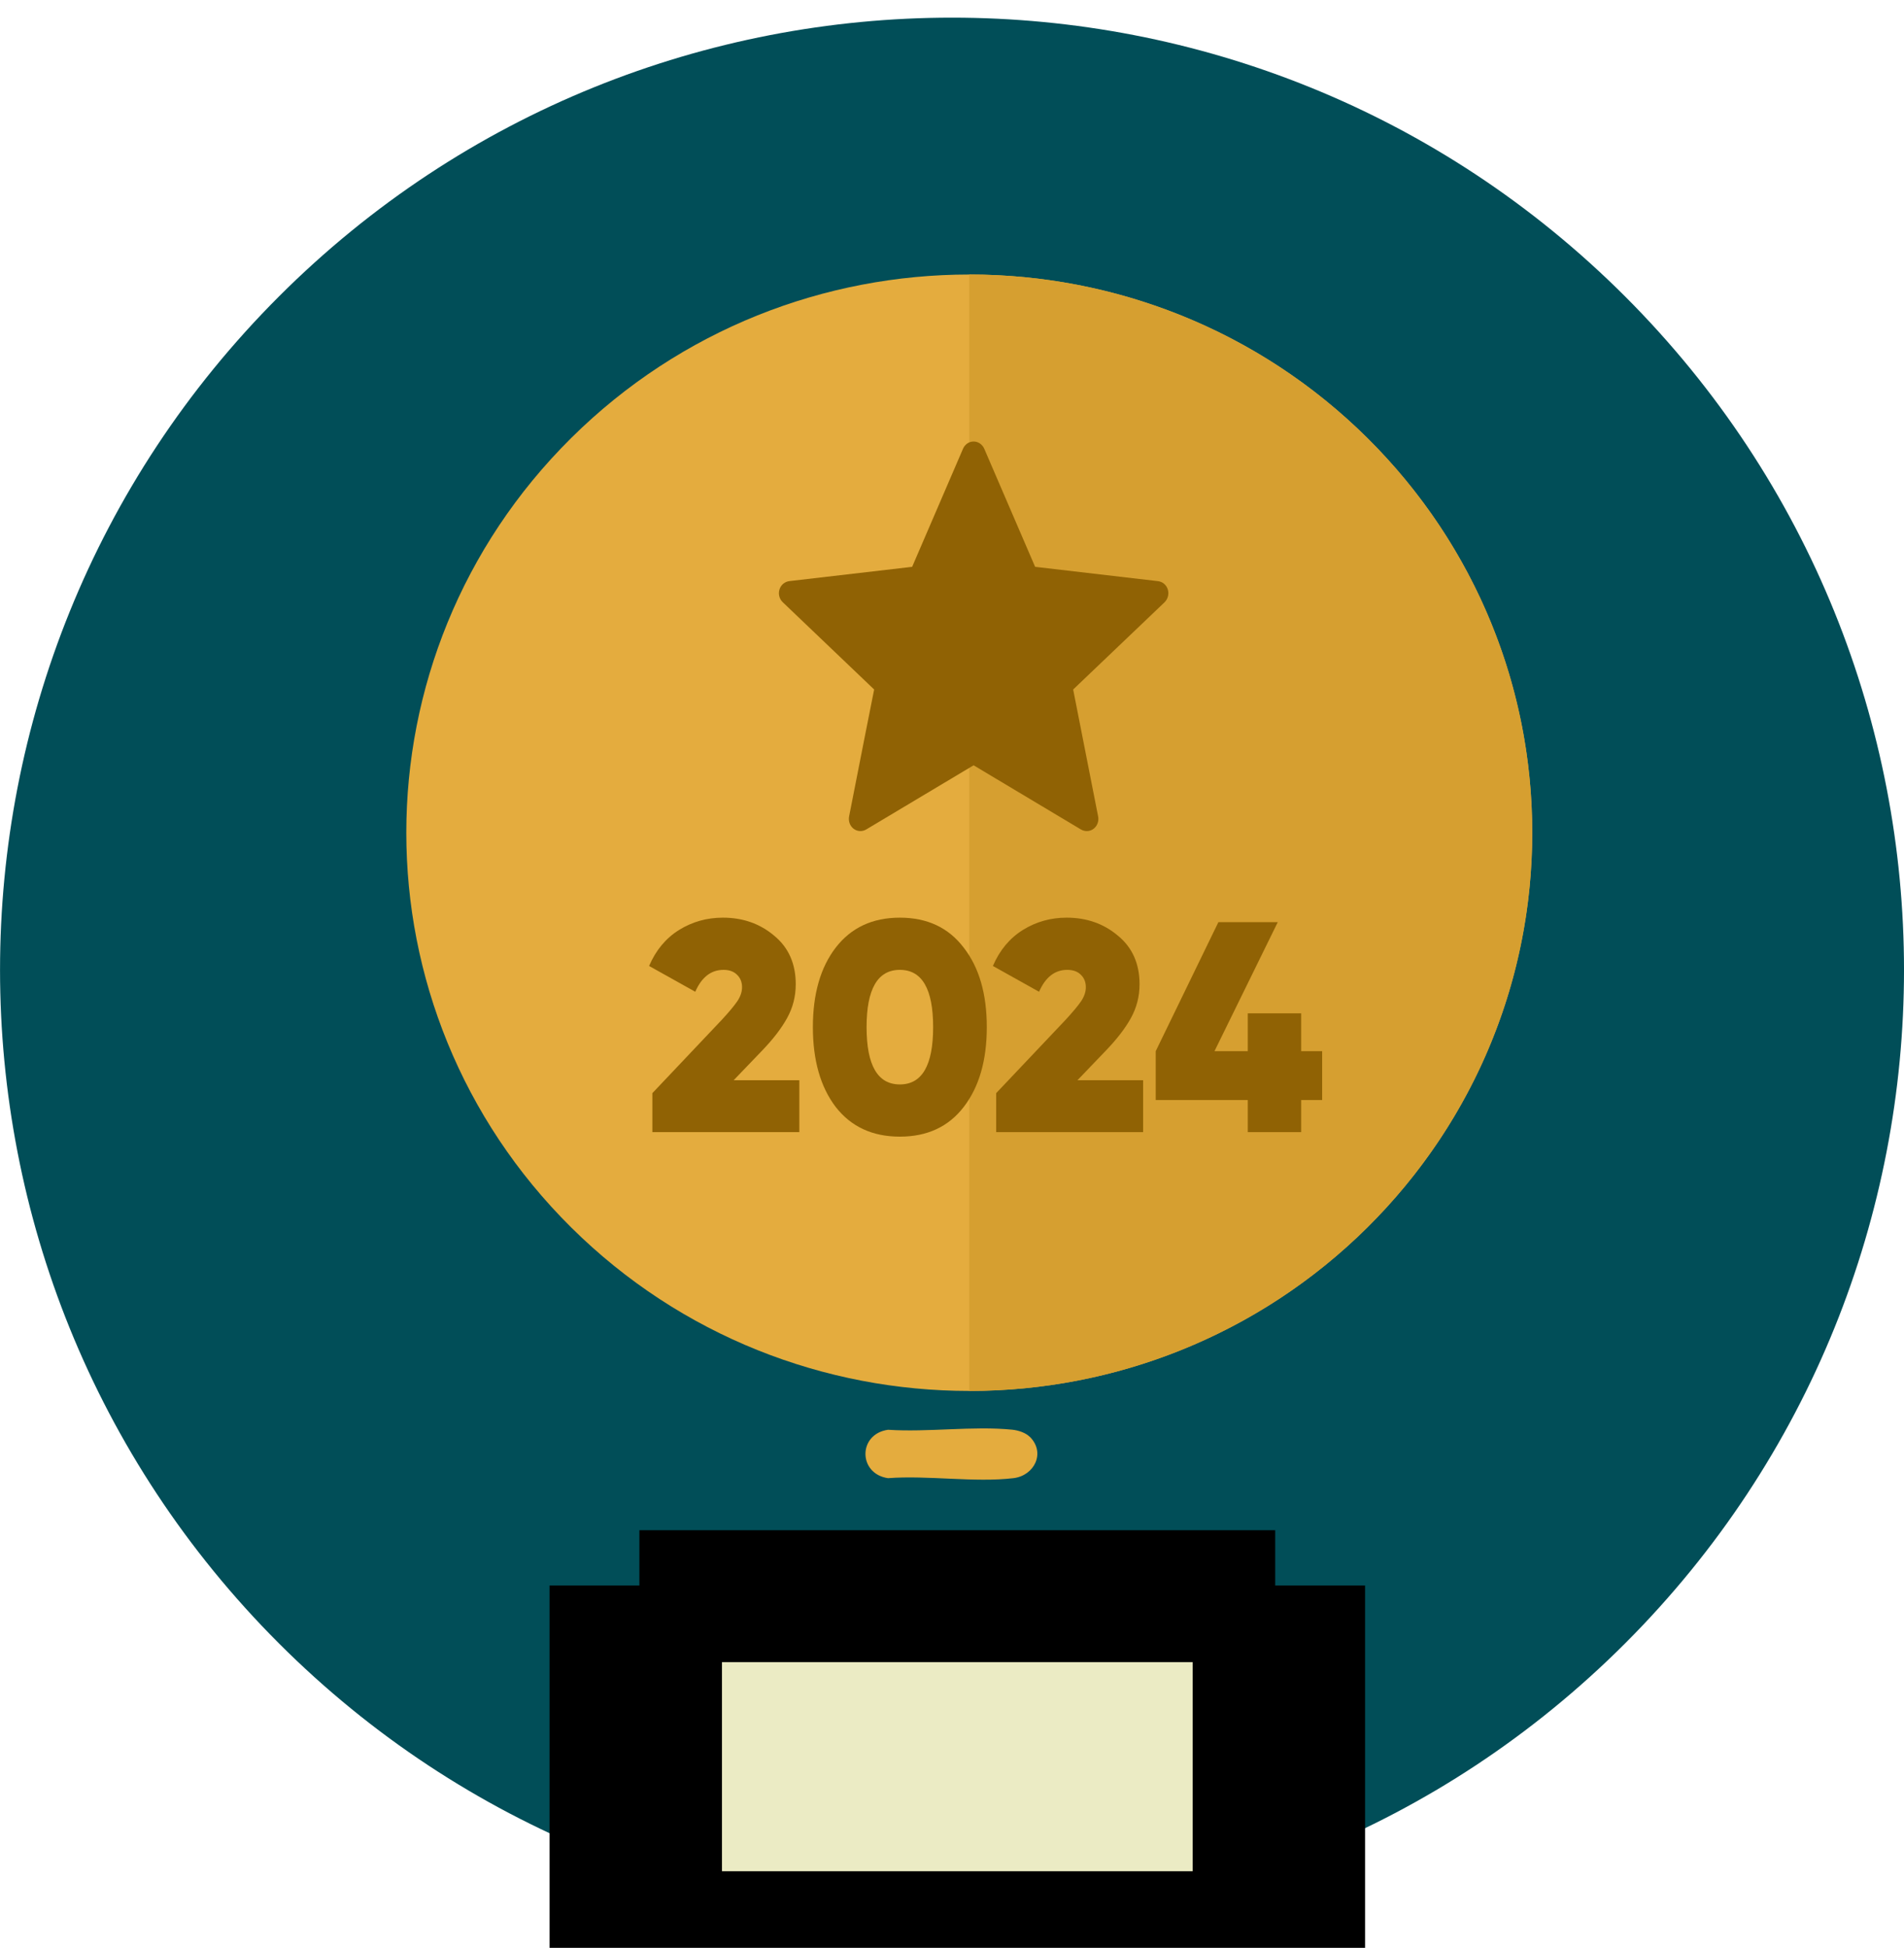
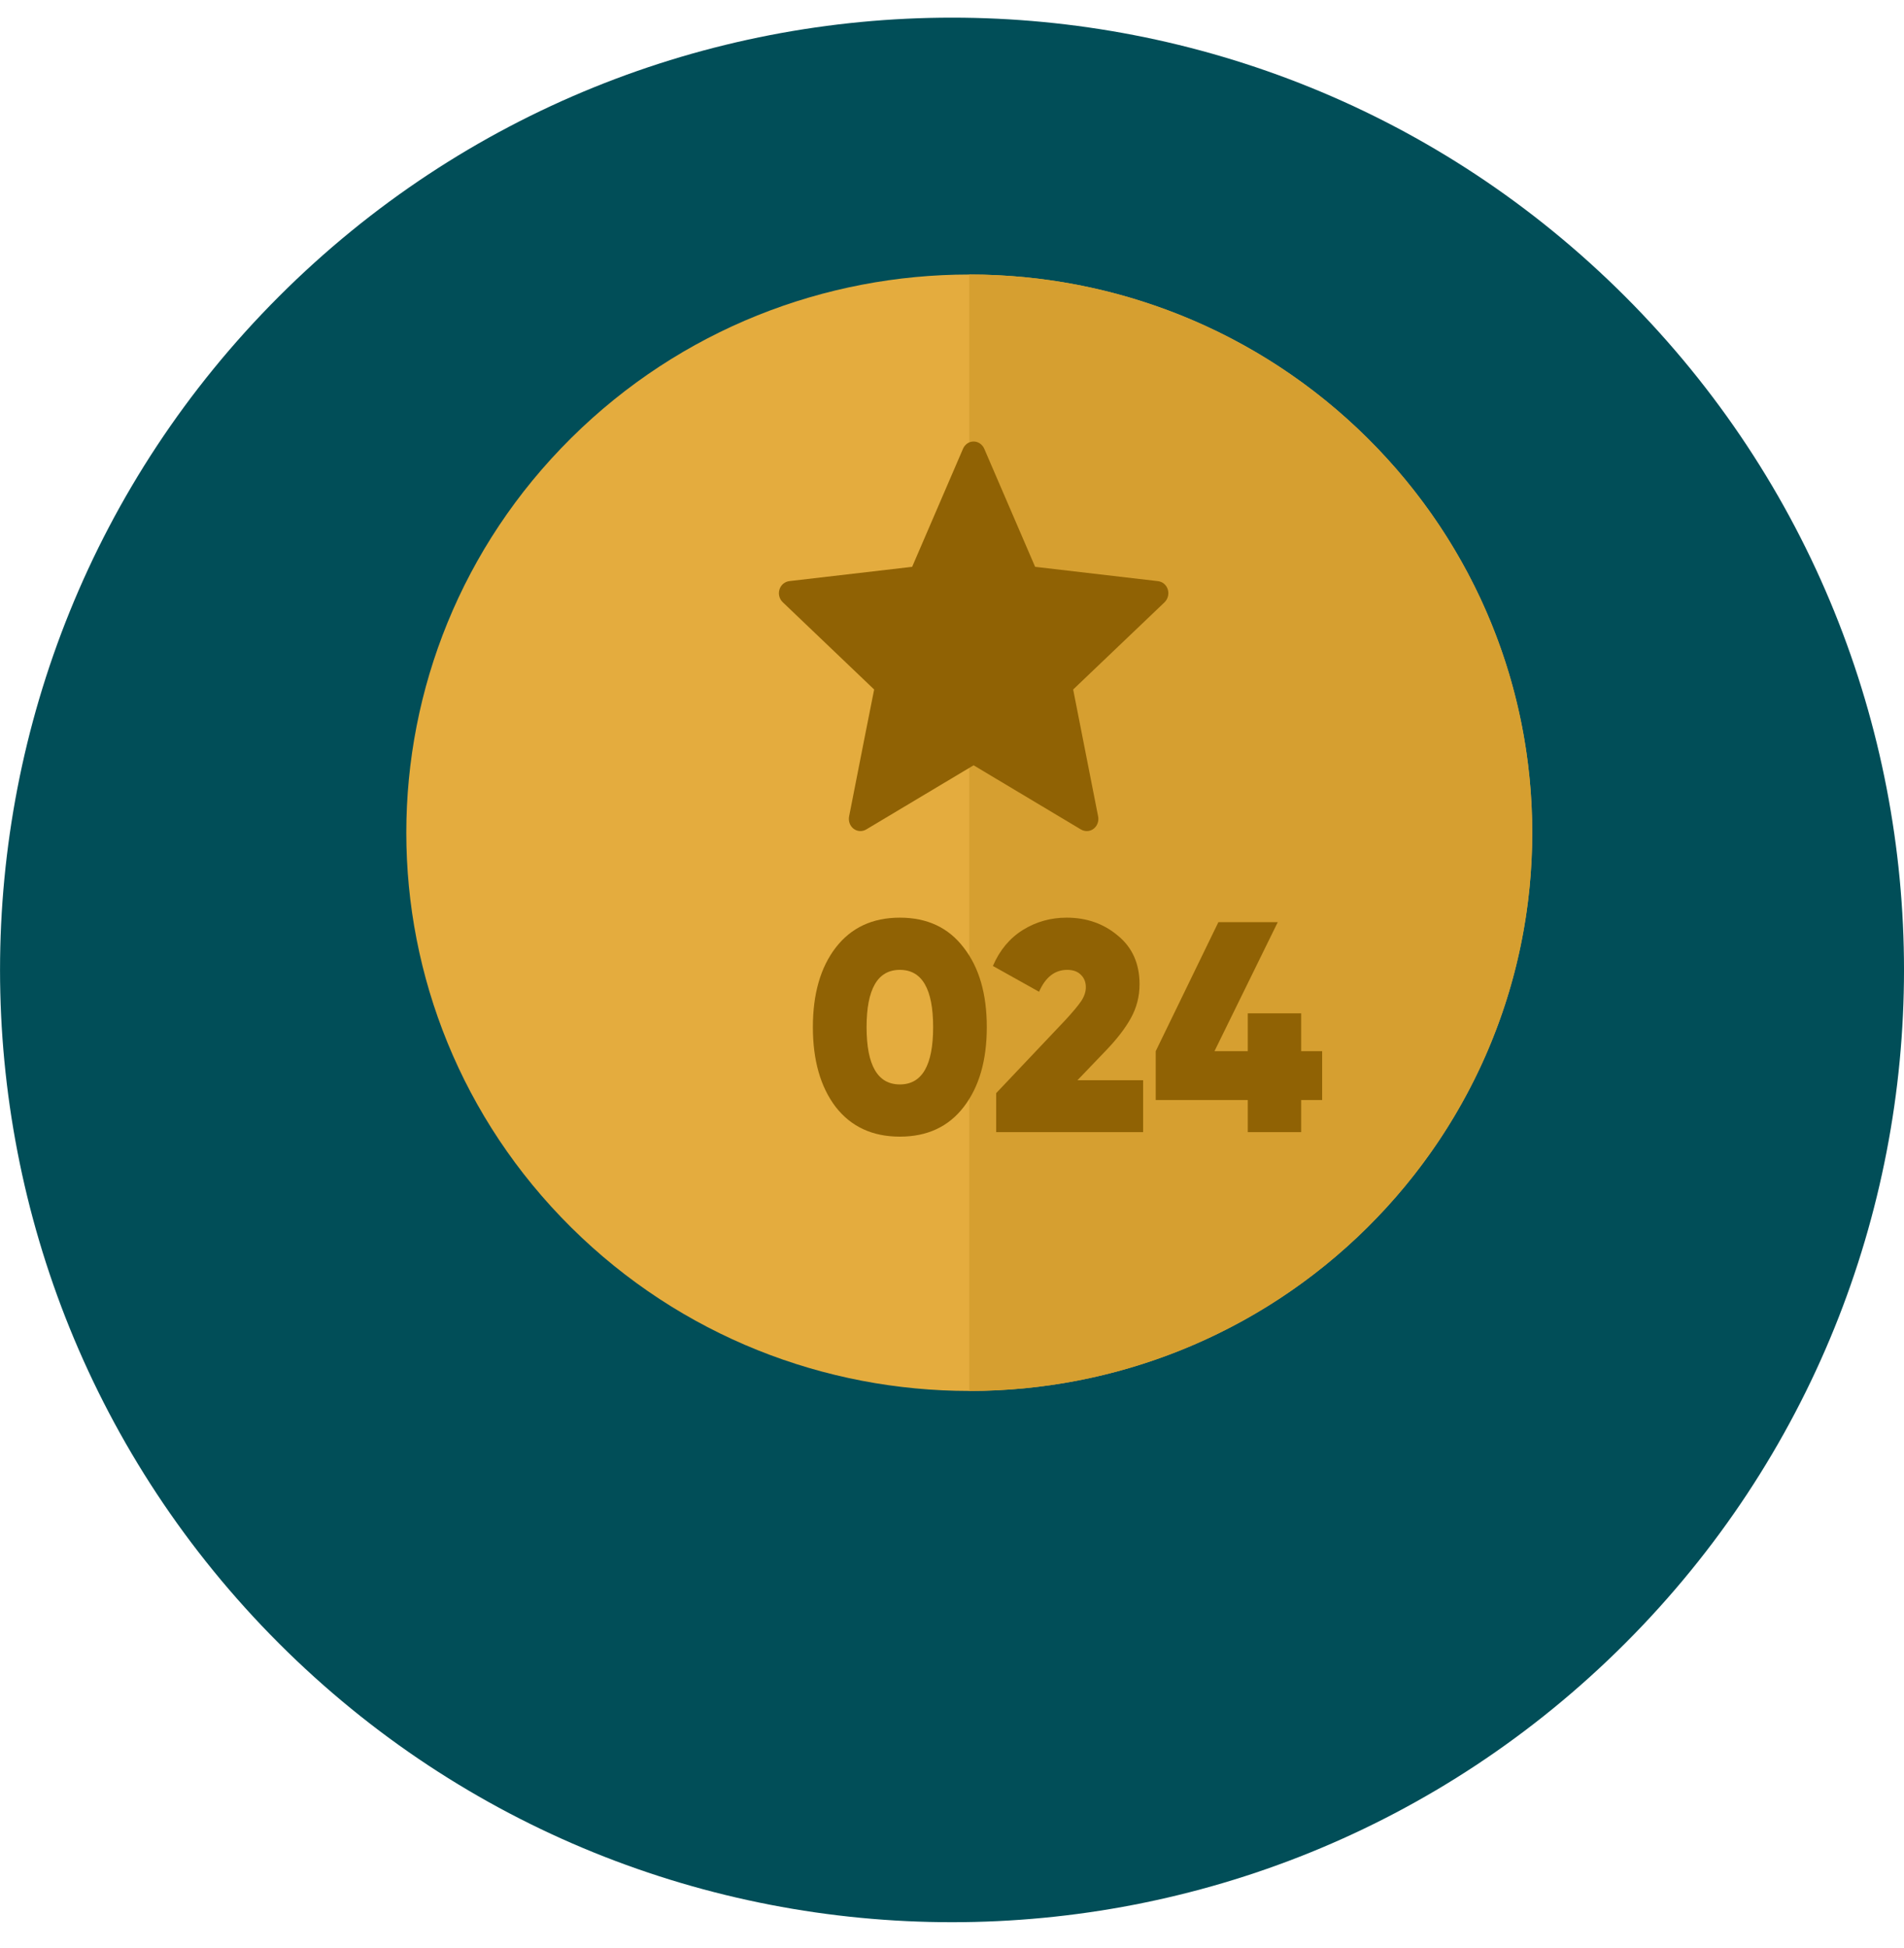
<svg xmlns="http://www.w3.org/2000/svg" width="44" height="45" viewBox="0 0 44 45" fill="none">
  <g clip-path="url(#clip0_3979_10772)">
    <path d="M37.557 37.964C46.148 29.372 46.148 15.443 37.557 6.851C28.965 -1.74 15.036 -1.74 6.444 6.851C-2.147 15.443 -2.147 29.372 6.444 37.964C15.036 46.555 28.965 46.555 37.557 37.964Z" fill="#014E58" />
-     <path fill-rule="evenodd" clip-rule="evenodd" d="M29.469 35.351H14.776V36.629H12.7V45H31.546V36.629H29.469V35.351Z" fill="black" />
-     <path d="M27.561 38.399H16.684V43.23H27.561V38.399Z" fill="#EBEBC4" />
    <path d="M31.599 28.357C36.679 23.32 36.679 15.155 31.599 10.119C26.518 5.083 18.28 5.083 13.2 10.119C8.119 15.155 8.119 23.32 13.2 28.357C18.28 33.393 26.518 33.393 31.599 28.357Z" fill="#E4AC3E" />
    <path fill-rule="evenodd" clip-rule="evenodd" d="M22.399 6.342V32.134C29.584 32.134 35.409 26.36 35.409 19.238C35.409 12.116 29.584 6.342 22.399 6.342Z" fill="#D69F30" />
    <g filter="url(#filter0_i_3979_10772)">
      <path d="M30.554 24.084V25.213H30.069V25.955H28.835V25.213H26.708V24.084L28.156 21.104H29.528L28.066 24.084H28.835V23.21H30.069V24.084H30.554Z" fill="#906204" />
      <path d="M23.021 25.955V25.054L24.629 23.356C24.79 23.181 24.908 23.04 24.982 22.933C25.056 22.823 25.093 22.714 25.093 22.608C25.093 22.488 25.054 22.391 24.975 22.317C24.901 22.243 24.797 22.206 24.663 22.206C24.377 22.206 24.16 22.374 24.012 22.712L22.945 22.116C23.102 21.751 23.333 21.474 23.638 21.284C23.943 21.095 24.28 21 24.649 21C25.111 21 25.506 21.139 25.834 21.416C26.167 21.688 26.334 22.063 26.334 22.538C26.334 22.82 26.267 23.081 26.133 23.322C26.003 23.557 25.811 23.806 25.557 24.07L24.899 24.756H26.417V25.955H23.021Z" fill="#906204" />
      <path d="M22.271 25.373C21.92 25.83 21.428 26.059 20.795 26.059C20.162 26.059 19.668 25.83 19.312 25.373C18.961 24.911 18.785 24.296 18.785 23.529C18.785 22.762 18.961 22.15 19.312 21.693C19.668 21.231 20.162 21 20.795 21C21.428 21 21.92 21.231 22.271 21.693C22.627 22.15 22.804 22.762 22.804 23.529C22.804 24.296 22.627 24.911 22.271 25.373ZM20.026 23.529C20.026 24.412 20.282 24.853 20.795 24.853C21.308 24.853 21.564 24.412 21.564 23.529C21.564 22.647 21.308 22.206 20.795 22.206C20.282 22.206 20.026 22.647 20.026 23.529Z" fill="#906204" />
-       <path d="M15.076 25.955V25.054L16.684 23.356C16.846 23.181 16.963 23.04 17.037 22.933C17.111 22.823 17.148 22.714 17.148 22.608C17.148 22.488 17.109 22.391 17.03 22.317C16.956 22.243 16.853 22.206 16.719 22.206C16.432 22.206 16.215 22.374 16.067 22.712L15 22.116C15.157 21.751 15.388 21.474 15.693 21.284C15.998 21.095 16.335 21 16.705 21C17.167 21 17.562 21.139 17.89 21.416C18.222 21.688 18.389 22.063 18.389 22.538C18.389 22.82 18.322 23.081 18.188 23.322C18.058 23.557 17.867 23.806 17.613 24.07L16.954 24.756H18.472V25.955H15.076Z" fill="#906204" />
    </g>
    <g filter="url(#filter1_i_3979_10772)">
      <path d="M21.079 12.895C21.079 12.895 19.376 13.092 18.24 13.225C18.138 13.238 18.047 13.309 18.013 13.418C17.979 13.527 18.013 13.641 18.089 13.713C18.933 14.52 20.201 15.729 20.201 15.729C20.199 15.729 19.852 17.488 19.622 18.661C19.602 18.767 19.639 18.88 19.727 18.947C19.815 19.014 19.928 19.015 20.017 18.963C21.011 18.371 22.499 17.48 22.499 17.48C22.499 17.48 23.988 18.371 24.98 18.963C25.071 19.015 25.184 19.014 25.272 18.947C25.36 18.88 25.397 18.767 25.377 18.662C25.146 17.488 24.8 15.729 24.8 15.729C24.8 15.729 26.068 14.52 26.912 13.714C26.987 13.64 27.02 13.527 26.987 13.418C26.954 13.31 26.863 13.238 26.761 13.226C25.625 13.092 23.921 12.895 23.921 12.895C23.921 12.895 23.215 11.258 22.745 10.166C22.701 10.068 22.608 10 22.499 10C22.39 10 22.297 10.069 22.255 10.166C21.784 11.258 21.079 12.895 21.079 12.895Z" fill="#906204" />
    </g>
-     <path d="M23.801 33.196C24.166 33.562 23.905 34.091 23.419 34.149C22.524 34.255 21.438 34.079 20.522 34.149C19.829 34.05 19.823 33.13 20.522 33.031C21.44 33.092 22.488 32.939 23.39 33.029C23.529 33.043 23.7 33.097 23.799 33.196H23.801Z" fill="#E4AC3E" />
  </g>
  <defs>
    <filter id="filter0_i_3979_10772" x="15" y="21" width="15.554" height="5.059" filterUnits="userSpaceOnUse" color-interpolation-filters="sRGB">
      <feFlood flood-opacity="0" result="BackgroundImageFix" />
      <feBlend mode="normal" in="SourceGraphic" in2="BackgroundImageFix" result="shape" />
      <feColorMatrix in="SourceAlpha" type="matrix" values="0 0 0 0 0 0 0 0 0 0 0 0 0 0 0 0 0 0 127 0" result="hardAlpha" />
      <feOffset dy="0.2" />
      <feComposite in2="hardAlpha" operator="arithmetic" k2="-1" k3="1" />
      <feColorMatrix type="matrix" values="0 0 0 0 0.48 0 0 0 0 0.318 0 0 0 0 0.001 0 0 0 1 0" />
      <feBlend mode="normal" in2="shape" result="effect1_innerShadow_3979_10772" />
    </filter>
    <filter id="filter1_i_3979_10772" x="18" y="10" width="9" height="9" filterUnits="userSpaceOnUse" color-interpolation-filters="sRGB">
      <feFlood flood-opacity="0" result="BackgroundImageFix" />
      <feBlend mode="normal" in="SourceGraphic" in2="BackgroundImageFix" result="shape" />
      <feColorMatrix in="SourceAlpha" type="matrix" values="0 0 0 0 0 0 0 0 0 0 0 0 0 0 0 0 0 0 127 0" result="hardAlpha" />
      <feOffset dy="0.2" />
      <feComposite in2="hardAlpha" operator="arithmetic" k2="-1" k3="1" />
      <feColorMatrix type="matrix" values="0 0 0 0 0.48 0 0 0 0 0.318 0 0 0 0 0.001 0 0 0 1 0" />
      <feBlend mode="normal" in2="shape" result="effect1_innerShadow_3979_10772" />
    </filter>
    <clipPath id="clip0_3979_10772">
      <rect width="44" height="45" fill="white" />
    </clipPath>
  </defs>
</svg>